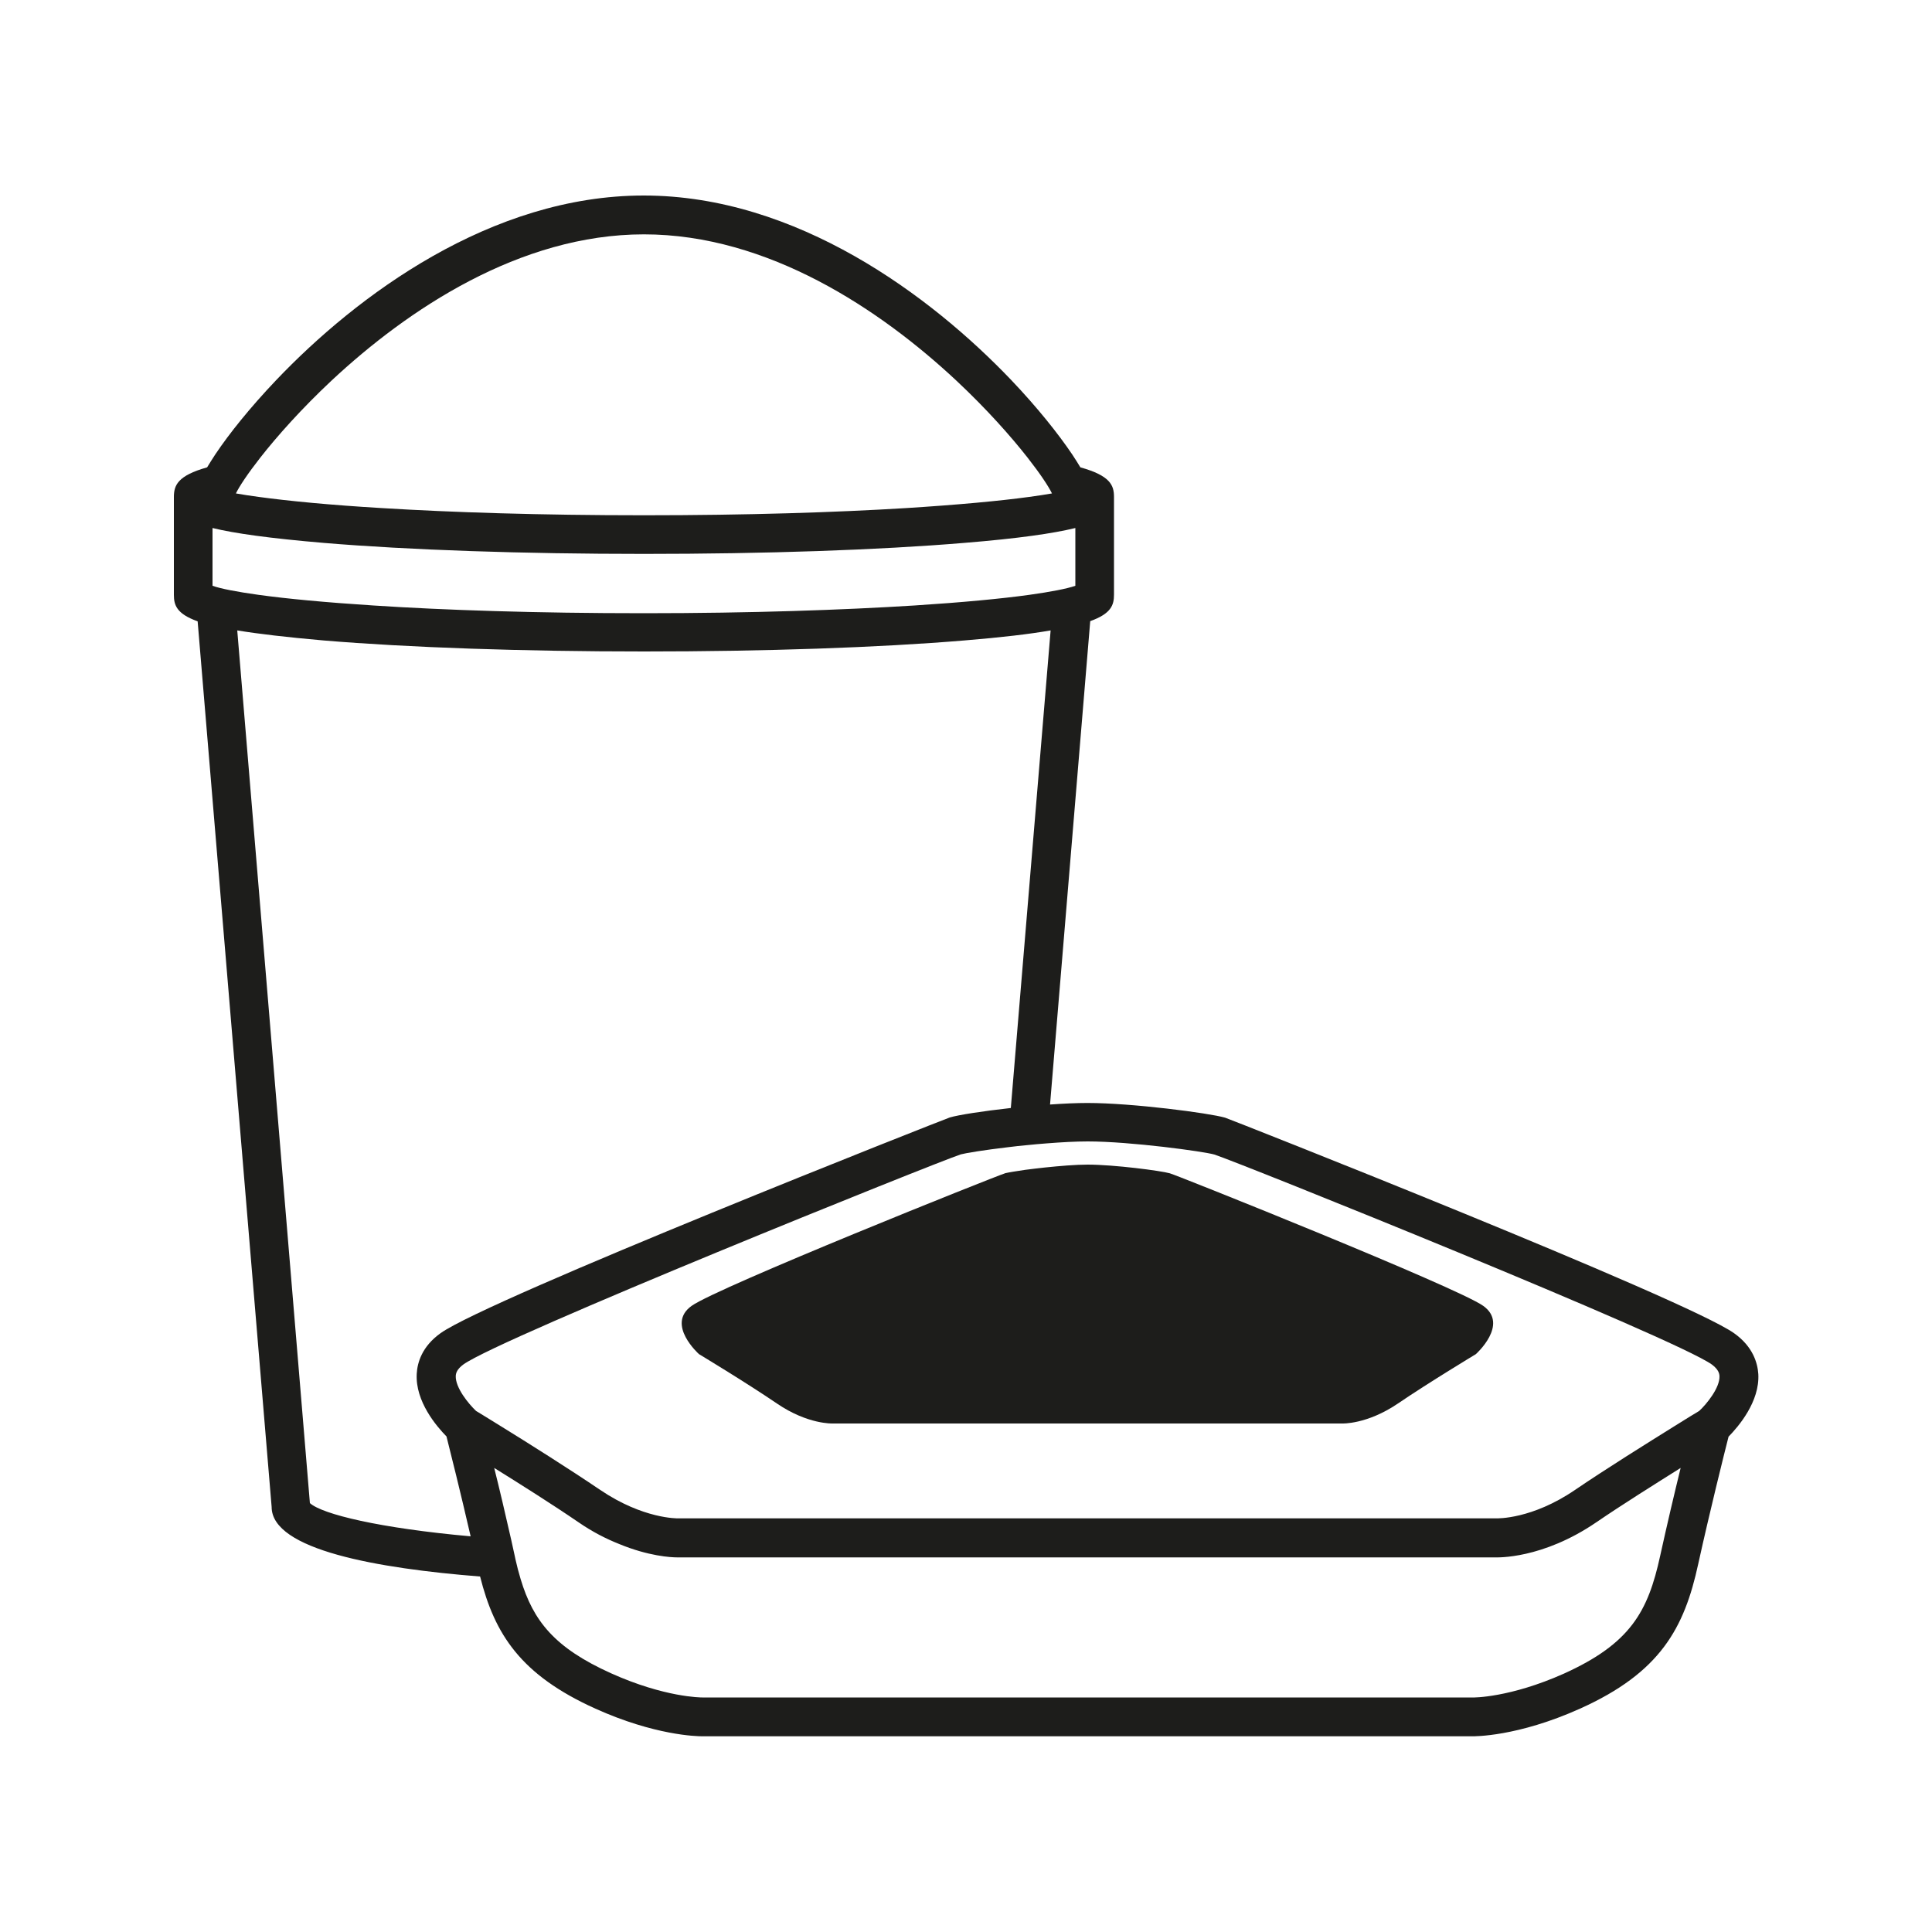
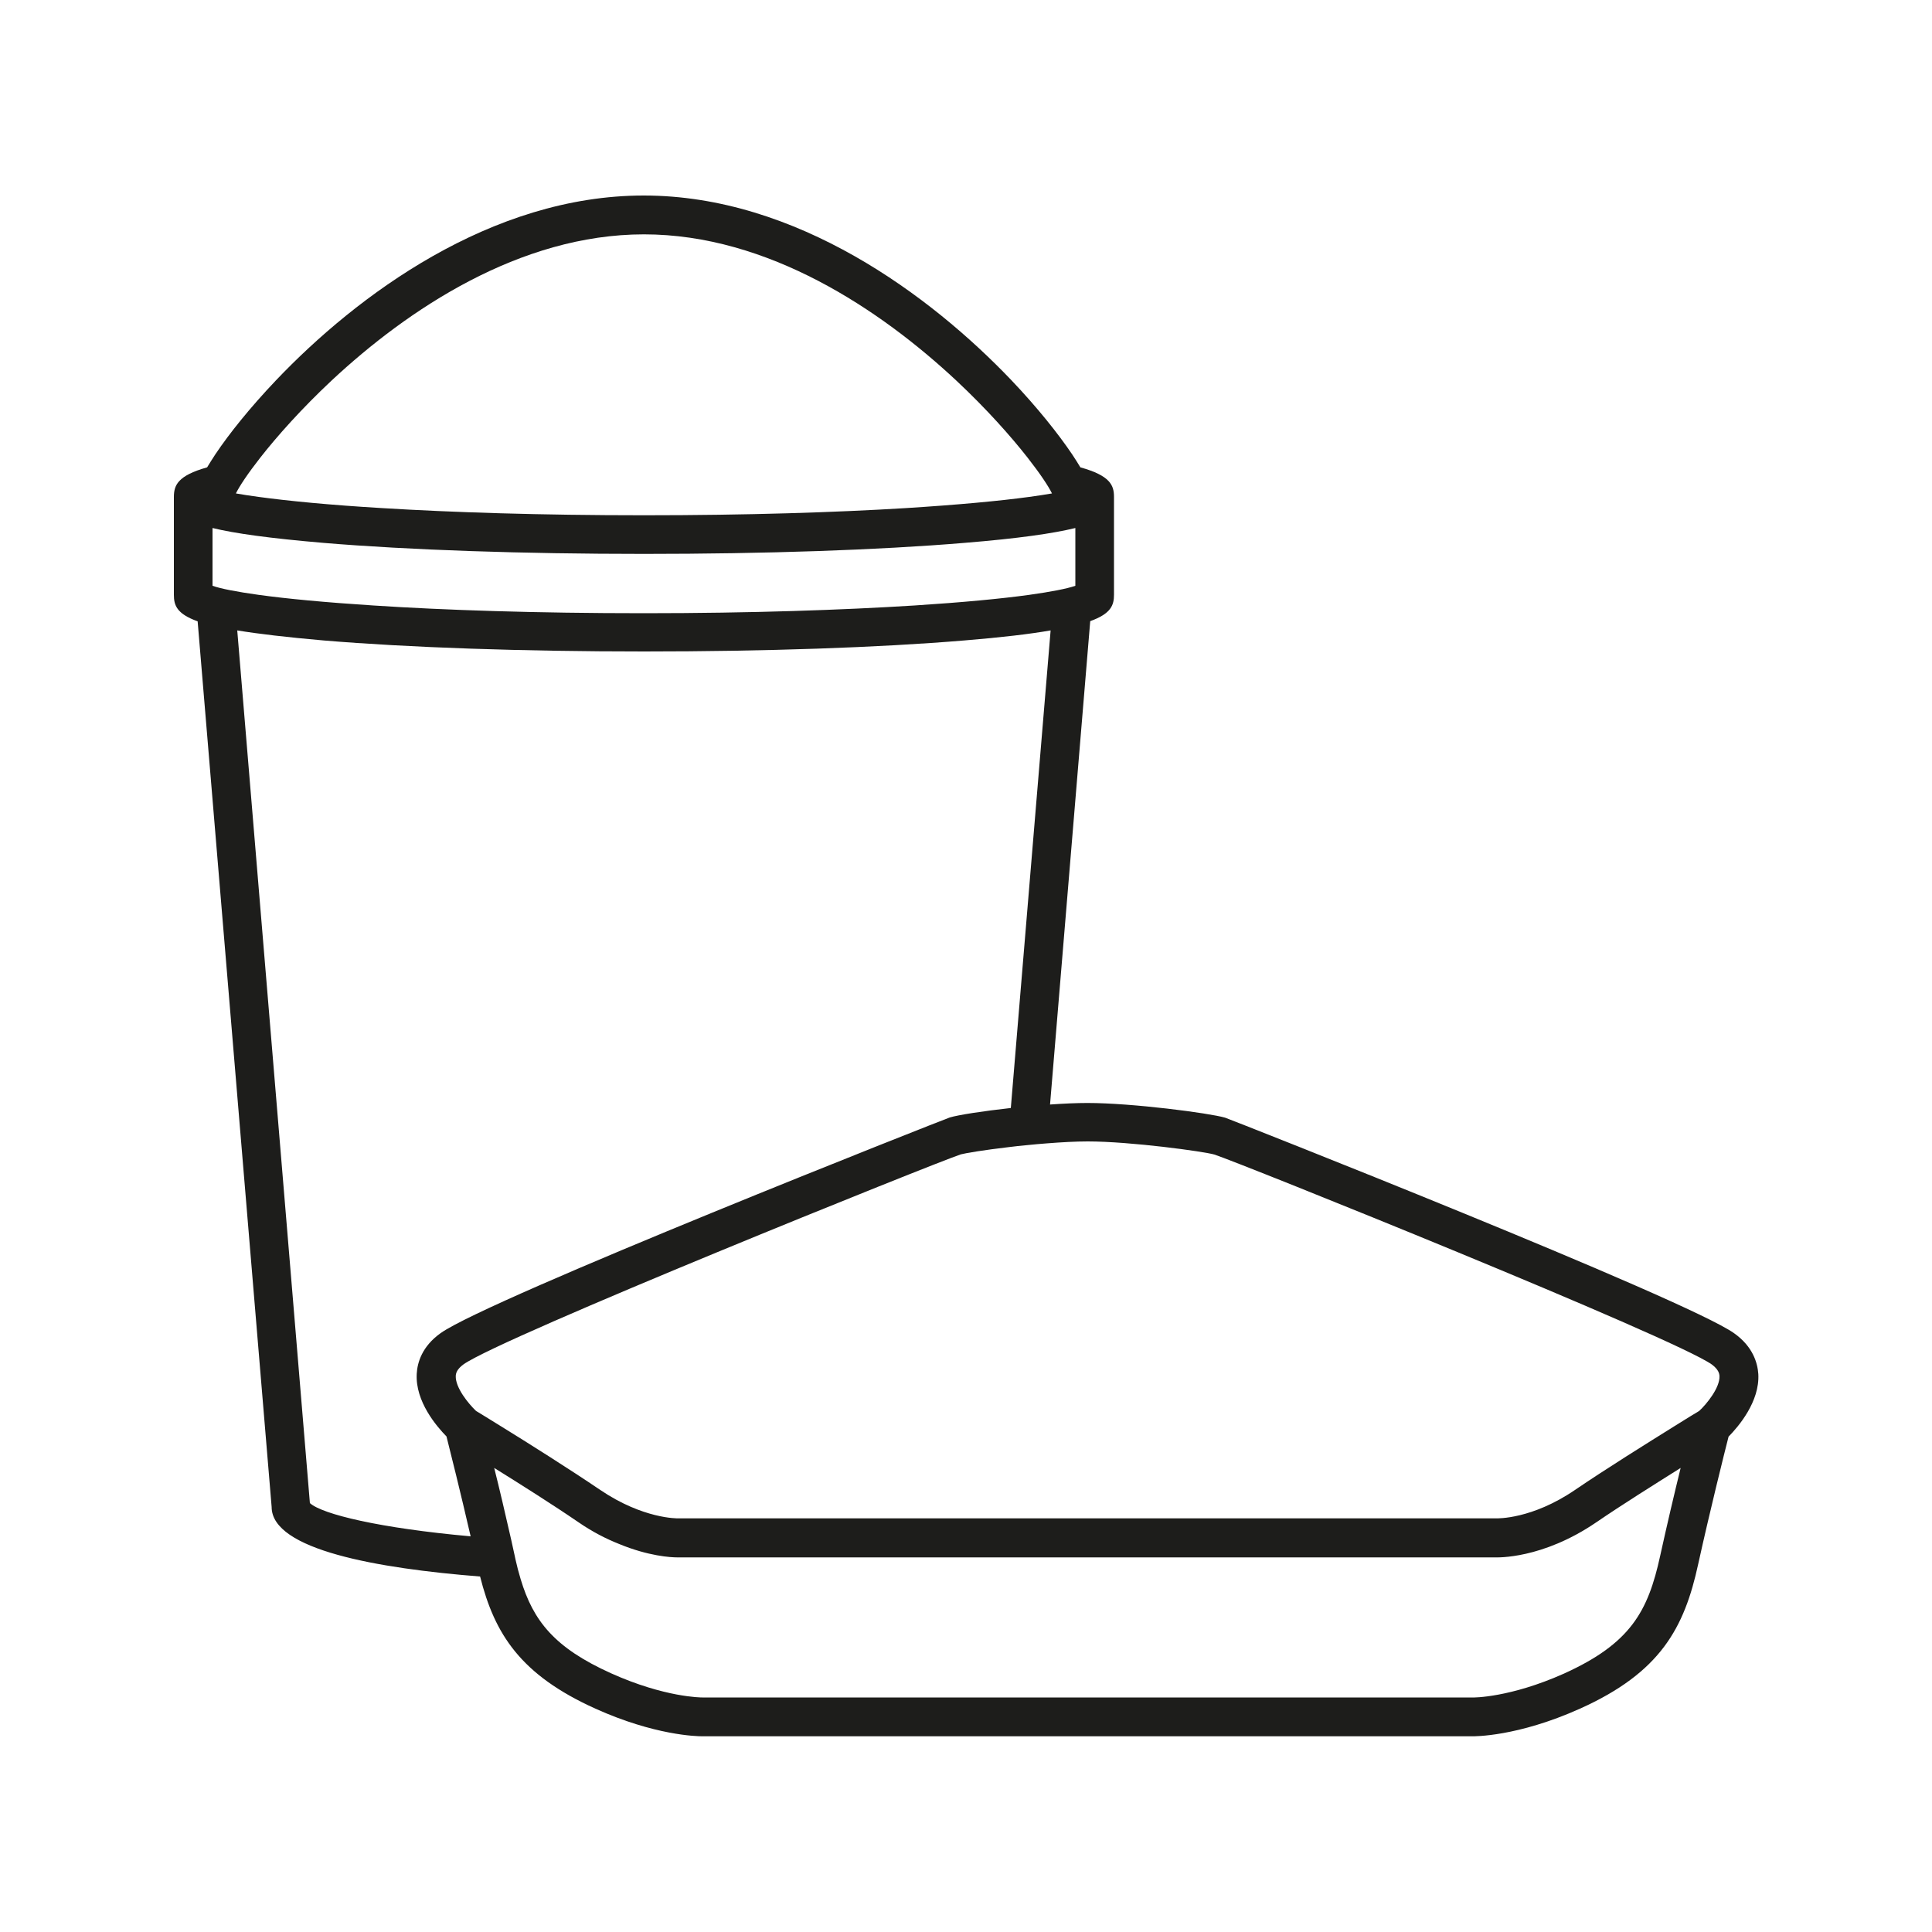
<svg xmlns="http://www.w3.org/2000/svg" version="1.1" id="Ebene_1" x="0px" y="0px" viewBox="0 0 100 100" style="enable-background:new 0 0 100 100;" xml:space="preserve">
  <style type="text/css">
	.st0{fill:#1D1D1B;}
</style>
  <g>
    <path class="st0" d="M89.76,69.01c-2.5-1.78-26.17-11.11-26.35-11.16c-0.83-0.24-4.81-0.76-7.12-0.76c-0.57,0-1.24,0.03-1.94,0.08   l2.08-25.02c1.09-0.39,1.23-0.84,1.23-1.37v-5.06c0-0.6-0.19-1.1-1.74-1.53c-0.12-0.21-0.27-0.43-0.43-0.68   c-0.71-1.05-1.78-2.4-3.14-3.83c-4.18-4.38-11.12-9.56-19.03-9.56s-14.85,5.17-19.03,9.56c-1.36,1.43-2.43,2.77-3.14,3.83   c-0.16,0.24-0.3,0.47-0.43,0.68C9.19,24.62,9,25.12,9,25.73v5.06c0,0.53,0.14,0.98,1.23,1.37L14.06,78c0,2.22,5.48,3.18,10.79,3.6   c0.75,2.98,2.09,5.09,5.97,6.84c3.06,1.38,5.23,1.43,5.53,1.43c0.02,0,0.03,0,0.03,0h39.82c0.1,0,2.33,0.03,5.58-1.43   c4.16-1.87,5.4-4.17,6.12-7.49c0.6-2.72,1.34-5.69,1.57-6.59c0.51-0.52,1.62-1.81,1.54-3.24C90.97,70.54,90.73,69.7,89.76,69.01z    M76.21,87.86H36.35c-0.06,0-1.94,0-4.72-1.25c-2.93-1.32-4.03-2.71-4.68-4.87c-0.1-0.33-0.19-0.67-0.27-1.03   c-0.01-0.06-0.03-0.13-0.04-0.19c-0.06-0.27-0.12-0.55-0.18-0.82c-0.3-1.32-0.61-2.65-0.88-3.72c1.32,0.82,3.03,1.9,4.36,2.81   c0.74,0.51,1.44,0.86,2.09,1.12c1.54,0.64,2.71,0.7,3.02,0.7c0.05,0,0.08,0,0.08,0l6.41,0l7.28,0l28.57,0   c0.09,0,2.43,0.1,5.24-1.82c1.33-0.91,3.04-1.98,4.36-2.81c-0.32,1.3-0.71,2.96-1.06,4.55c-0.63,2.89-1.54,4.54-4.99,6.1   C78.16,87.87,76.26,87.87,76.21,87.86z M16.04,77.8l-3.76-45.17c1.09,0.18,2.54,0.35,4.47,0.52c4.43,0.37,10.32,0.57,16.58,0.57   s12.15-0.2,16.58-0.57c1.94-0.16,3.38-0.33,4.47-0.52l-2.06,24.72c-1.45,0.16-2.73,0.36-3.16,0.49   c-0.18,0.05-23.85,9.38-26.35,11.16c-0.97,0.69-1.21,1.53-1.24,2.11c-0.08,1.43,1.03,2.72,1.54,3.24c0.19,0.75,0.73,2.91,1.25,5.17   C19.67,79.1,16.68,78.38,16.04,77.8z M16.75,28.1c4.43,0.37,10.32,0.57,16.58,0.57s12.15-0.2,16.58-0.57   c2.82-0.23,4.6-0.49,5.75-0.77v2.99c-0.43,0.15-1.25,0.31-2.39,0.47c-1.45,0.2-3.45,0.39-5.94,0.55c-3.68,0.23-8.4,0.4-14,0.4   s-10.33-0.16-14-0.4c-2.49-0.16-4.49-0.35-5.94-0.55c-1.15-0.16-1.97-0.32-2.39-0.47v-2.99C12.15,27.61,13.94,27.86,16.75,28.1z    M89,71.22c0.03,0.6-0.66,1.45-1.05,1.81c-0.19,0.11-0.66,0.4-1.3,0.8c-1.38,0.86-3.53,2.2-5.13,3.29   c-2.23,1.52-4.01,1.47-4.07,1.47l-24.96,0l-1.27,0l-2.71,0l-13.41,0c-0.02,0-1.8,0.04-4.03-1.47c-1.61-1.09-3.75-2.44-5.13-3.29   c-0.64-0.4-1.12-0.69-1.3-0.8c-0.39-0.37-1.08-1.21-1.05-1.82c0.01-0.14,0.06-0.34,0.4-0.59c1.96-1.4,24.48-10.46,25.74-10.87   c0.26-0.07,1.24-0.23,2.44-0.37c0.32-0.04,0.66-0.08,1.01-0.11c0.34-0.03,0.67-0.07,1.01-0.09c0.76-0.06,1.49-0.1,2.11-0.1   c2.21,0,6.02,0.52,6.56,0.68c1.27,0.41,23.79,9.47,25.75,10.87C88.94,70.88,88.99,71.08,89,71.22z M17.17,19.69   c3.91-3.65,9.72-7.56,16.16-7.56s12.25,3.91,16.16,7.56c1.57,1.47,2.83,2.89,3.7,4c0.65,0.83,1.08,1.48,1.26,1.85   c-0.34,0.06-0.74,0.12-1.18,0.18c-1.54,0.21-3.7,0.41-6.4,0.58c-3.61,0.22-8.17,0.37-13.54,0.37s-9.93-0.15-13.54-0.37   c-2.7-0.16-4.86-0.37-6.4-0.58c-0.44-0.06-0.84-0.12-1.18-0.18c0.18-0.37,0.61-1.02,1.26-1.85C14.34,22.58,15.6,21.16,17.17,19.69z   " />
-     <path class="st0" d="M56.29,60.28c-0.62,0-1.44,0.07-2.21,0.15c-0.36,0.04-0.71,0.08-1.01,0.12c-0.48,0.07-0.85,0.13-1.02,0.17   c-0.01,0-0.02,0-0.03,0.01c-0.45,0.13-14.88,5.9-16.22,6.86c-1.35,0.96,0.38,2.5,0.38,2.5s2.44,1.47,4.04,2.56   c1.6,1.09,2.89,1.03,2.89,1.03s4.08,0,7.86,0c0.48,0,0.56,0,1,0c0.44,0,0.63,0,1,0c1.25,0,3.31,0,3.31,0h13.18   c0,0,1.28,0.06,2.89-1.03c1.6-1.09,4.04-2.56,4.04-2.56s1.73-1.54,0.38-2.5c-1.35-0.96-15.77-6.73-16.22-6.86   S57.67,60.28,56.29,60.28z" />
  </g>
</svg>